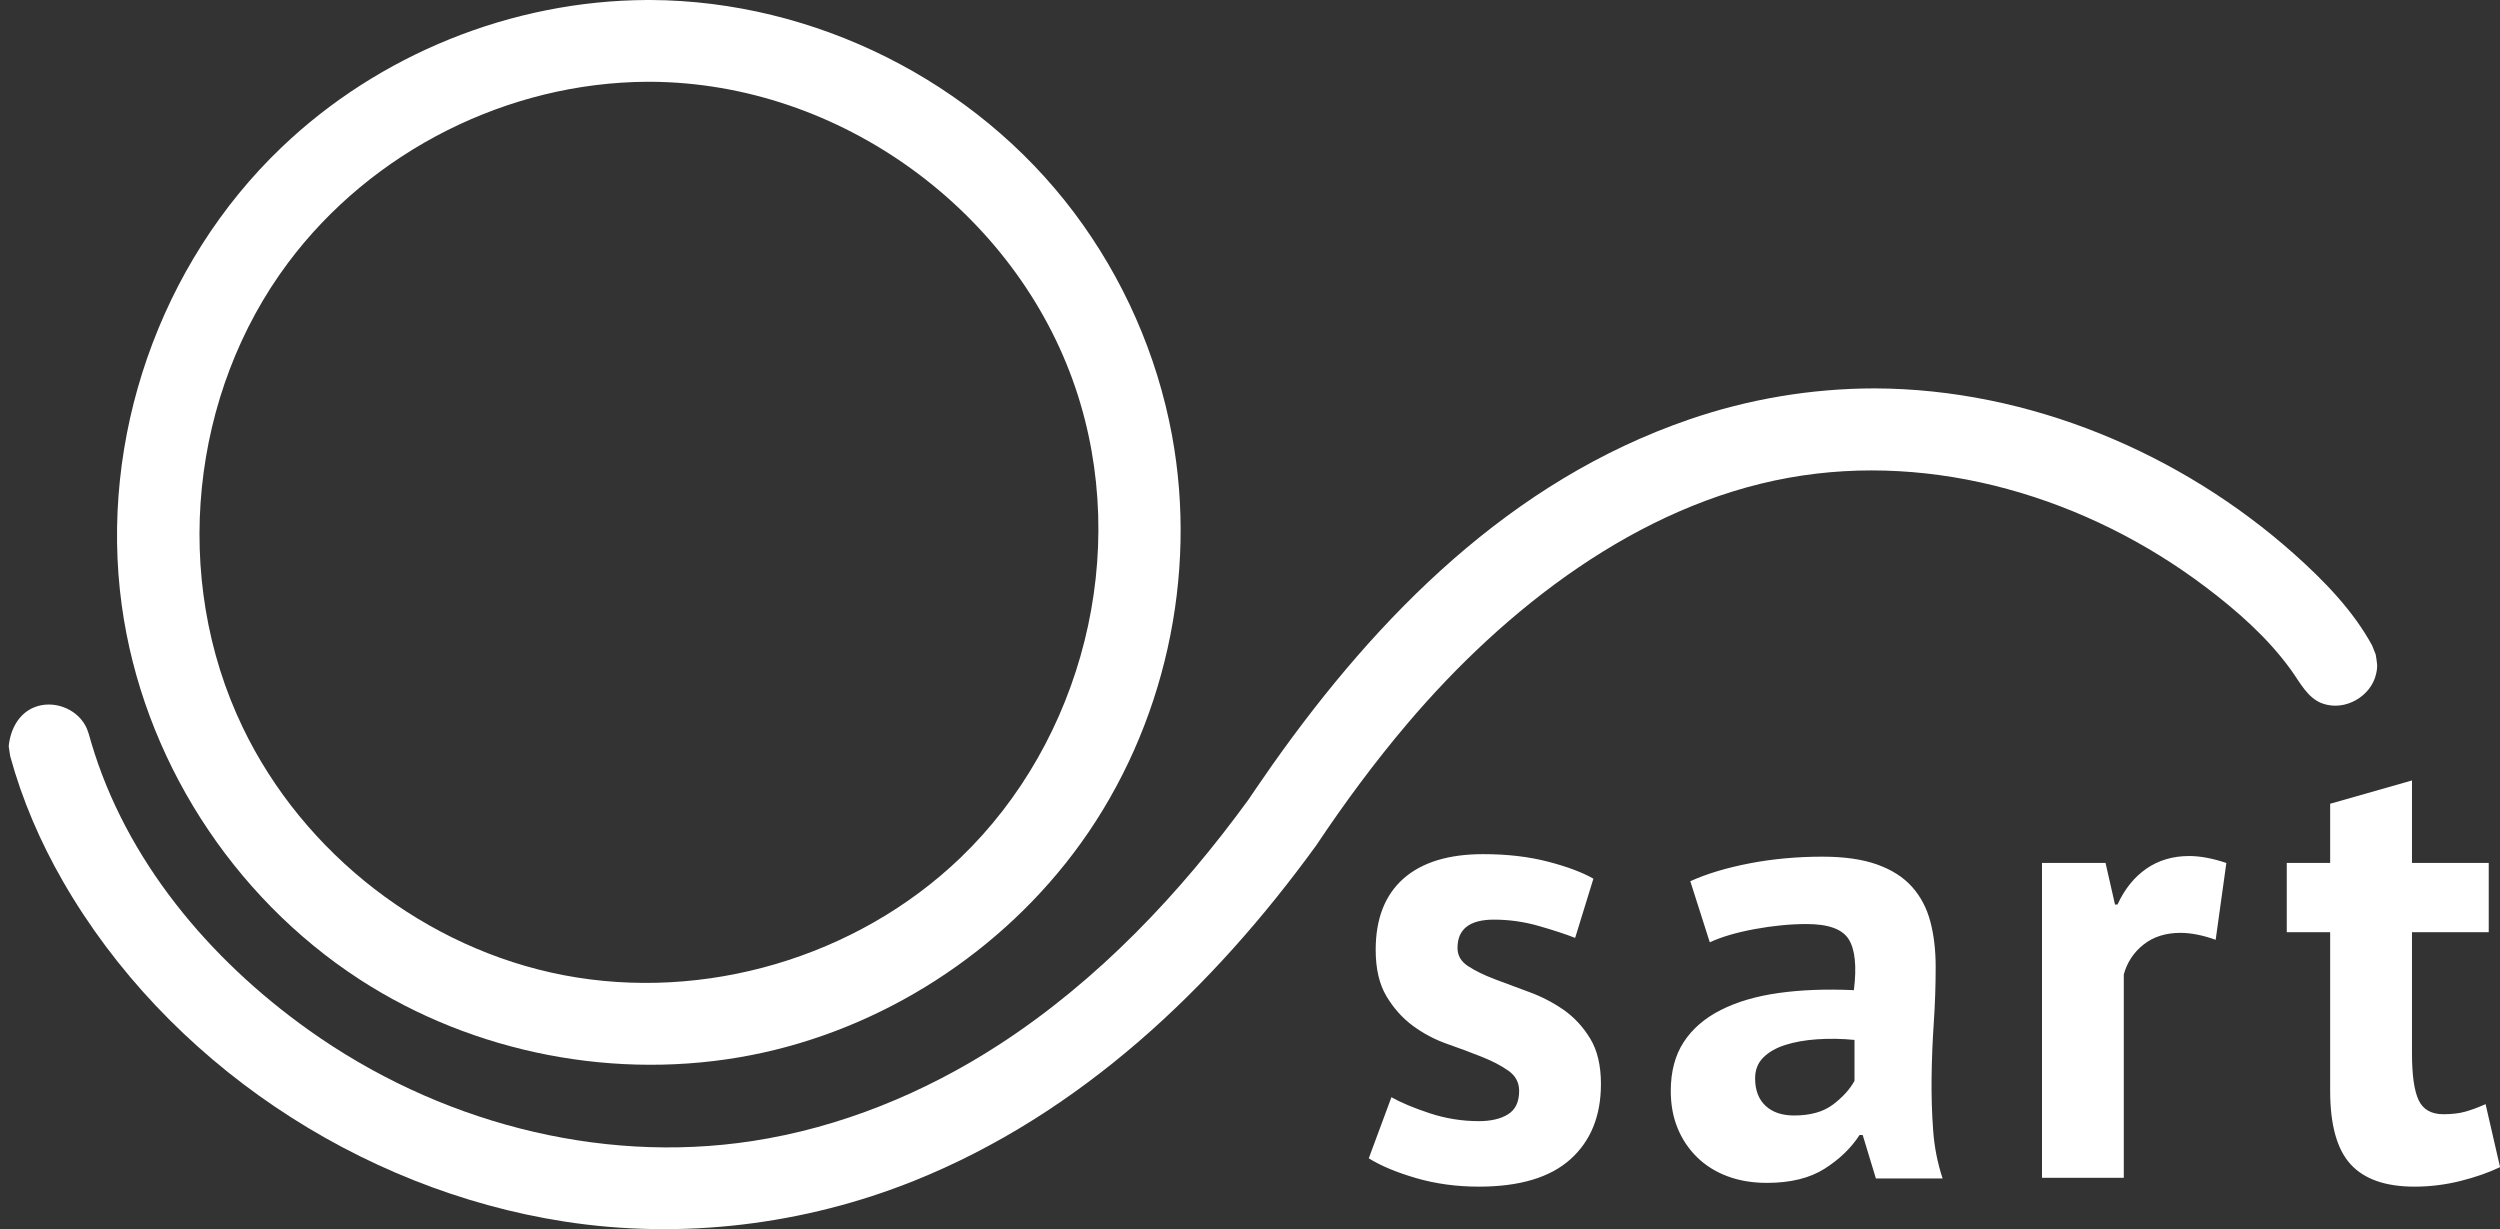
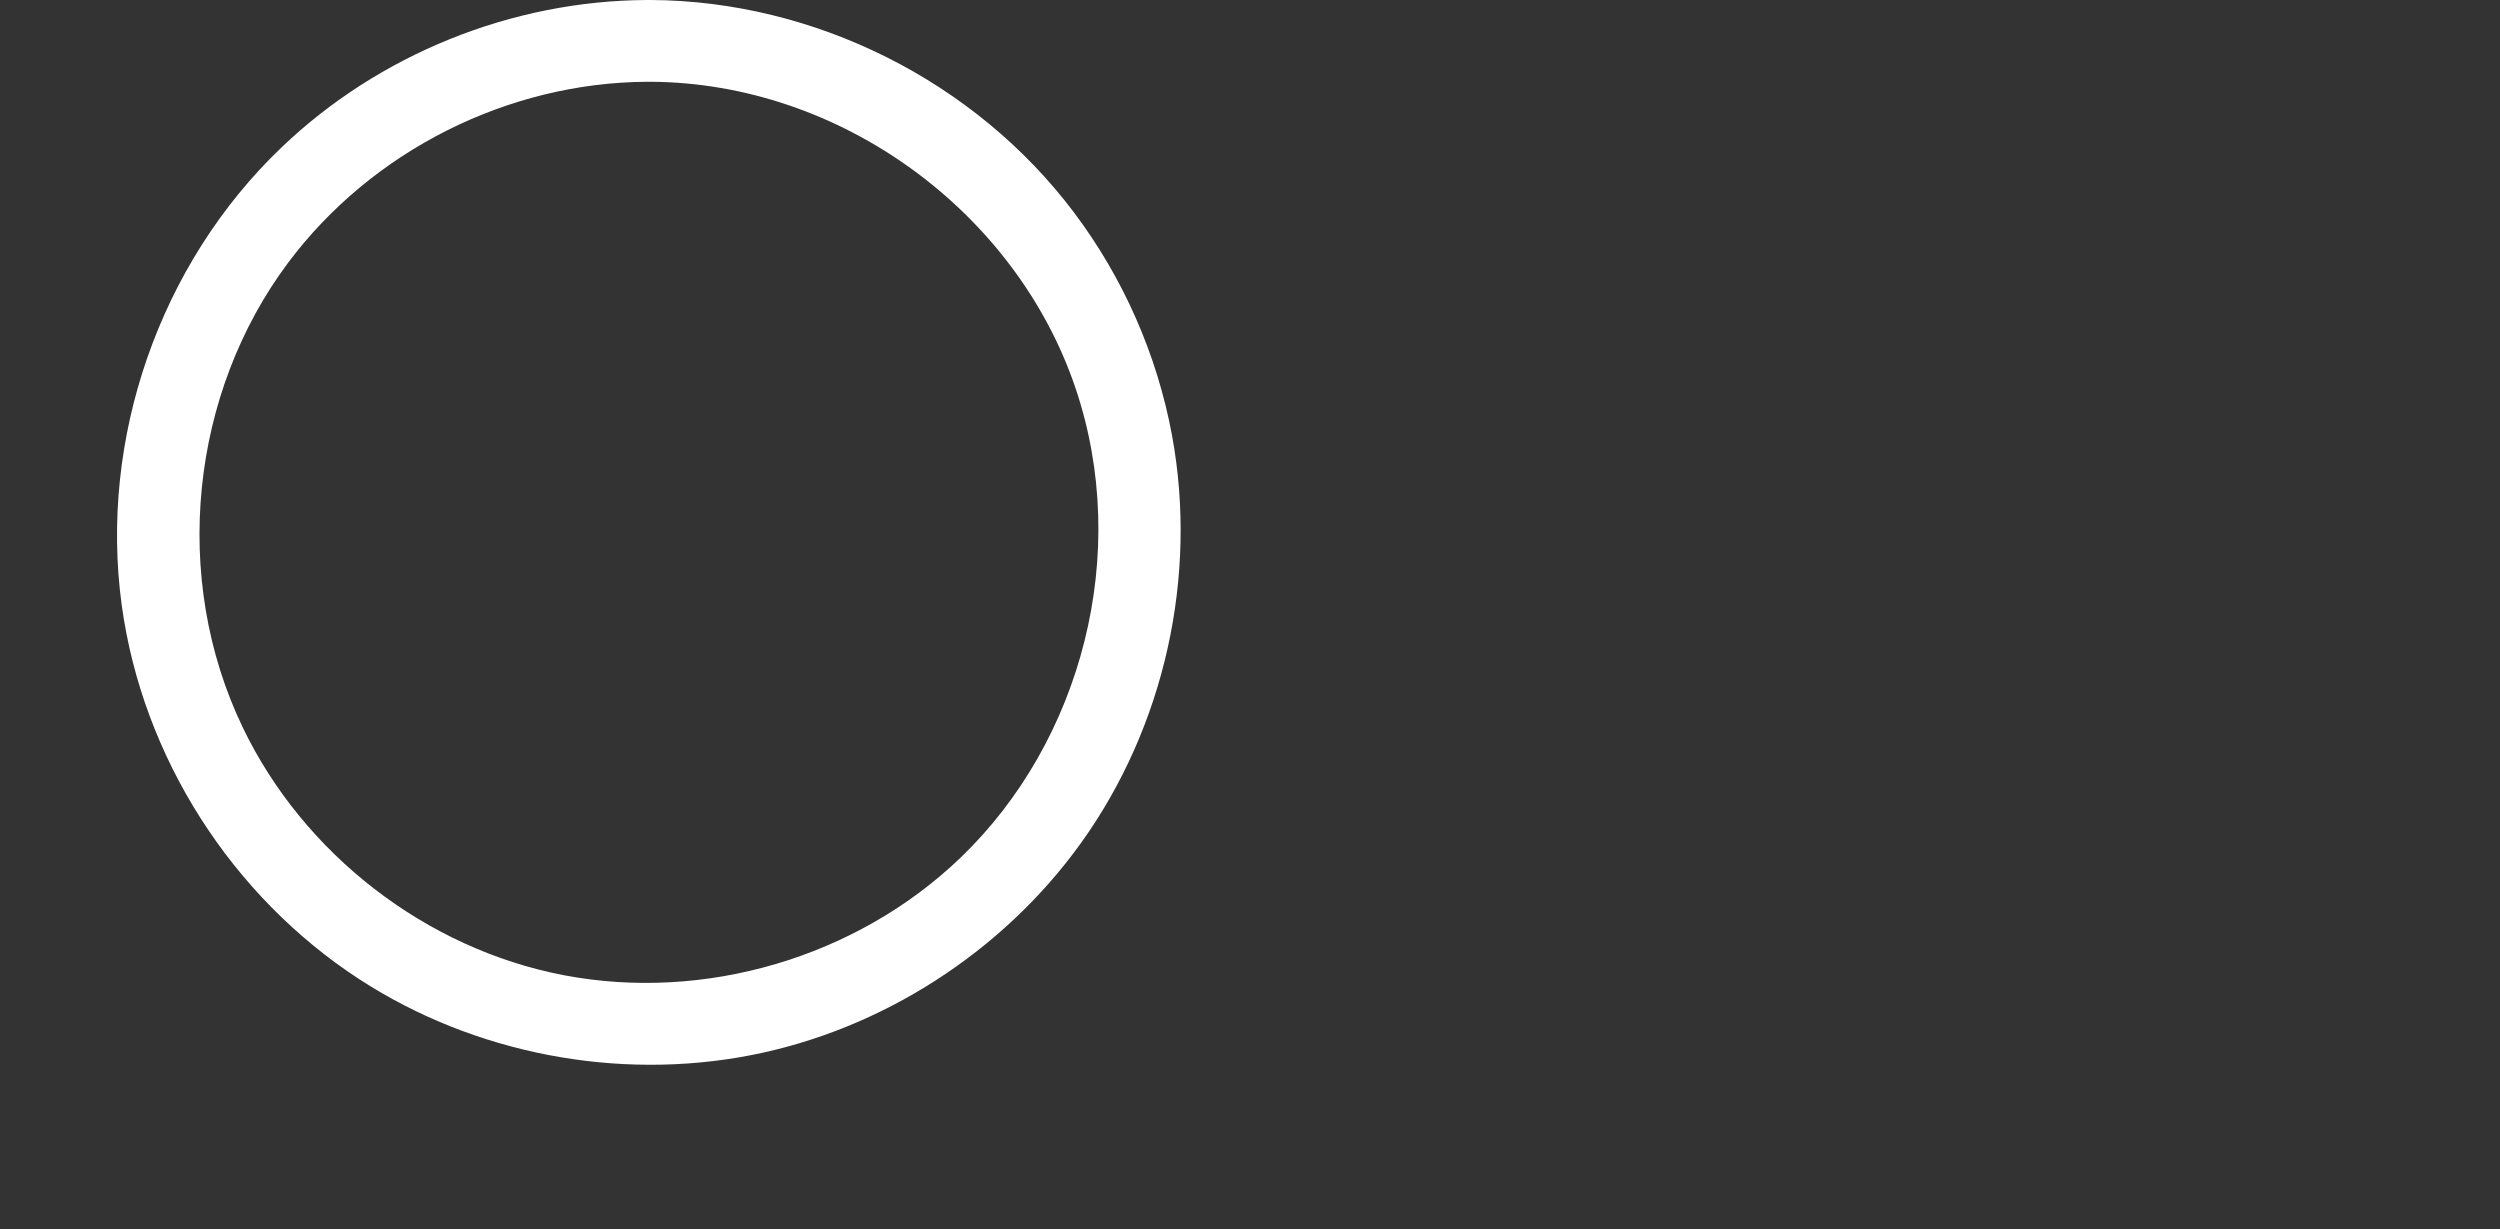
<svg xmlns="http://www.w3.org/2000/svg" width="120px" height="59px" viewBox="0 0 120 59" version="1.1">
  <rect x="0" y="0" width="120" height="59" fill="#333333" stroke="none" />
  <g id="sart-logo@logotyp.us">
    <g id="sart-logo@logotyp.us">
      <path d="M45.94 10.206C41.17 3.864 33.455 0.038 25.609 0L25.445 0C18.925 0.031 12.564 2.62 7.911 7.061C2.023 12.68 -0.863 21.086 0.226 29.049C1.224 36.342 5.508 43.02 11.634 47.005C17.128 50.579 24.017 51.9 30.434 50.647C36.726 49.419 42.509 45.69 46.258 40.481C50.287 34.885 51.889 27.649 50.637 20.884C49.921 17.019 48.295 13.337 45.94 10.206ZM8.207 12.619C12.243 7.22 18.783 3.957 25.457 3.925L25.597 3.925C34.748 3.969 43.149 10.178 46.006 18.624C48.686 26.542 46.326 35.565 40.485 41.173C35.492 45.967 28.182 48.103 21.437 46.808C14.81 45.535 8.957 40.984 6.044 34.936C2.563 27.711 3.545 18.857 8.207 12.619Z" transform="translate(5.617 0)" id="Shape" fill="#FFFFFF" fill-rule="evenodd" stroke="none" />
-       <path d="M89.561 0C96.997 0.022 104.293 3.122 109.709 7.956C111.153 9.245 112.531 10.667 113.442 12.336L113.617 12.775C113.675 13.187 113.728 13.299 113.633 13.714C113.391 14.777 112.148 15.516 111.058 15.124C110.342 14.866 109.978 14.105 109.546 13.508C108.432 11.968 106.979 10.688 105.452 9.534C99.786 5.252 92.448 3.028 85.448 4.288C78.196 5.592 71.832 10.561 67.147 16.078C65.569 17.937 64.122 19.898 62.766 21.928C57.789 28.791 51.425 34.837 43.457 38.036C38.17 40.158 32.306 40.865 26.674 39.991C16.779 38.455 7.57 32.296 2.605 23.663C1.517 21.772 0.645 19.753 0.069 17.643L0 17.176C0.077 16.382 0.471 15.615 1.219 15.31C2.103 14.949 3.205 15.332 3.673 16.172C3.817 16.431 3.881 16.723 3.961 16.998C5.624 22.619 9.591 27.375 14.404 30.803C20.517 35.158 28.238 37.262 35.67 36.131C39.907 35.486 43.97 33.821 47.568 31.481C52.285 28.414 56.22 24.256 59.504 19.744C59.504 19.744 60.12 18.829 60.658 18.067C65.737 10.878 72.112 4.431 80.649 1.496C83.517 0.508 86.528 0.003 89.561 2.39554e-14L89.561 0Z" transform="translate(0.418 18.643)" id="Path" fill="#FFFFFF" stroke="none" />
-       <path d="M46.147 3.96L44.064 3.96L44.064 7.285L46.147 7.285L46.147 14.902C46.147 16.535 46.474 17.708 47.129 18.424C47.783 19.139 48.805 19.497 50.194 19.497C50.938 19.497 51.678 19.406 52.399 19.225C53.124 19.044 53.758 18.822 54.302 18.56L53.607 15.537C53.245 15.698 52.917 15.819 52.626 15.9C52.334 15.981 51.986 16.021 51.584 16.021C51 16.021 50.602 15.794 50.391 15.34C50.179 14.887 50.074 14.136 50.074 13.089L50.074 7.285L53.758 7.285L53.758 3.96L50.074 3.96L50.074 0L46.147 1.118L46.147 3.96ZM6.705 13.935C7.047 14.177 7.218 14.499 7.218 14.902C7.218 15.426 7.042 15.799 6.69 16.021Q6.161 16.353 5.285 16.353C4.48 16.353 3.695 16.227 2.93 15.976C2.165 15.723 1.55 15.466 1.087 15.205L0 18.137C0.584 18.5 1.344 18.817 2.28 19.089C3.216 19.361 4.218 19.497 5.285 19.497Q8.215 19.497 9.68 18.182C10.656 17.305 11.144 16.102 11.144 14.57C11.144 13.683 10.973 12.958 10.631 12.393C10.288 11.829 9.866 11.371 9.363 11.018C8.849 10.66 8.29 10.37 7.701 10.156C7.097 9.935 6.544 9.728 6.04 9.537C5.537 9.345 5.114 9.139 4.772 8.917C4.429 8.695 4.259 8.403 4.259 8.04C4.259 7.134 4.842 6.68 6.01 6.68C6.736 6.68 7.457 6.782 8.155 6.983C8.859 7.184 9.443 7.375 9.906 7.557L10.782 4.715C10.258 4.413 9.533 4.141 8.608 3.899C7.681 3.658 6.644 3.537 5.497 3.537C3.826 3.537 2.547 3.929 1.661 4.715C0.775 5.501 0.332 6.64 0.332 8.131C0.332 9.038 0.504 9.778 0.846 10.353C1.188 10.927 1.611 11.401 2.114 11.774C2.621 12.148 3.181 12.444 3.775 12.65C4.333 12.845 4.887 13.051 5.436 13.27C5.94 13.471 6.363 13.693 6.705 13.935ZM40.651 7.648Q39.714 7.315 38.96 7.315C38.255 7.315 37.666 7.501 37.193 7.874C36.727 8.236 36.393 8.74 36.241 9.31L36.241 19.074L32.315 19.074L32.315 3.96L35.365 3.96L35.819 5.955L35.939 5.955Q36.453 4.837 37.329 4.232C37.912 3.829 38.597 3.627 39.382 3.627C39.906 3.627 40.5 3.738 41.164 3.96L40.651 7.648ZM15.433 4.836C16.238 4.473 17.195 4.186 18.302 3.975C19.409 3.763 20.567 3.658 21.775 3.658C22.822 3.658 23.698 3.783 24.402 4.035C25.107 4.287 25.666 4.645 26.079 5.109C26.491 5.572 26.784 6.126 26.954 6.771C27.126 7.416 27.211 8.141 27.211 8.947C27.211 9.834 27.181 10.726 27.121 11.623C27.06 12.519 27.025 13.401 27.015 14.268C27.004 15.11 27.029 15.952 27.09 16.791C27.145 17.578 27.297 18.355 27.544 19.104L24.342 19.104L23.708 17.018L23.557 17.018C23.154 17.643 22.595 18.182 21.881 18.636C21.166 19.089 20.245 19.316 19.117 19.316C18.413 19.316 17.779 19.21 17.215 18.998C16.651 18.786 16.168 18.484 15.765 18.091C15.361 17.697 15.043 17.224 14.829 16.701C14.607 16.167 14.496 15.567 14.496 14.902C14.496 13.975 14.703 13.194 15.116 12.559C15.528 11.925 16.122 11.411 16.898 11.018C17.673 10.625 18.599 10.353 19.676 10.202C20.753 10.051 21.956 10.005 23.285 10.066C23.426 8.937 23.346 8.126 23.043 7.632C22.741 7.139 22.067 6.892 21.02 6.892C20.235 6.892 19.404 6.973 18.528 7.134C17.653 7.295 16.933 7.506 16.369 7.769L15.433 4.836ZM22.288 15.552C21.825 15.905 21.201 16.081 20.416 16.081C19.832 16.081 19.374 15.925 19.042 15.613C18.709 15.3 18.544 14.862 18.544 14.298C18.544 13.895 18.674 13.562 18.936 13.3C19.198 13.038 19.55 12.837 19.993 12.695C20.436 12.554 20.944 12.464 21.518 12.424C22.117 12.384 22.718 12.394 23.315 12.454L23.315 14.419C23.094 14.822 22.752 15.2 22.288 15.552Z" transform="translate(65.701 37.462)" id="Shape" fill="#FFFFFF" fill-rule="evenodd" stroke="none" />
    </g>
  </g>
</svg>